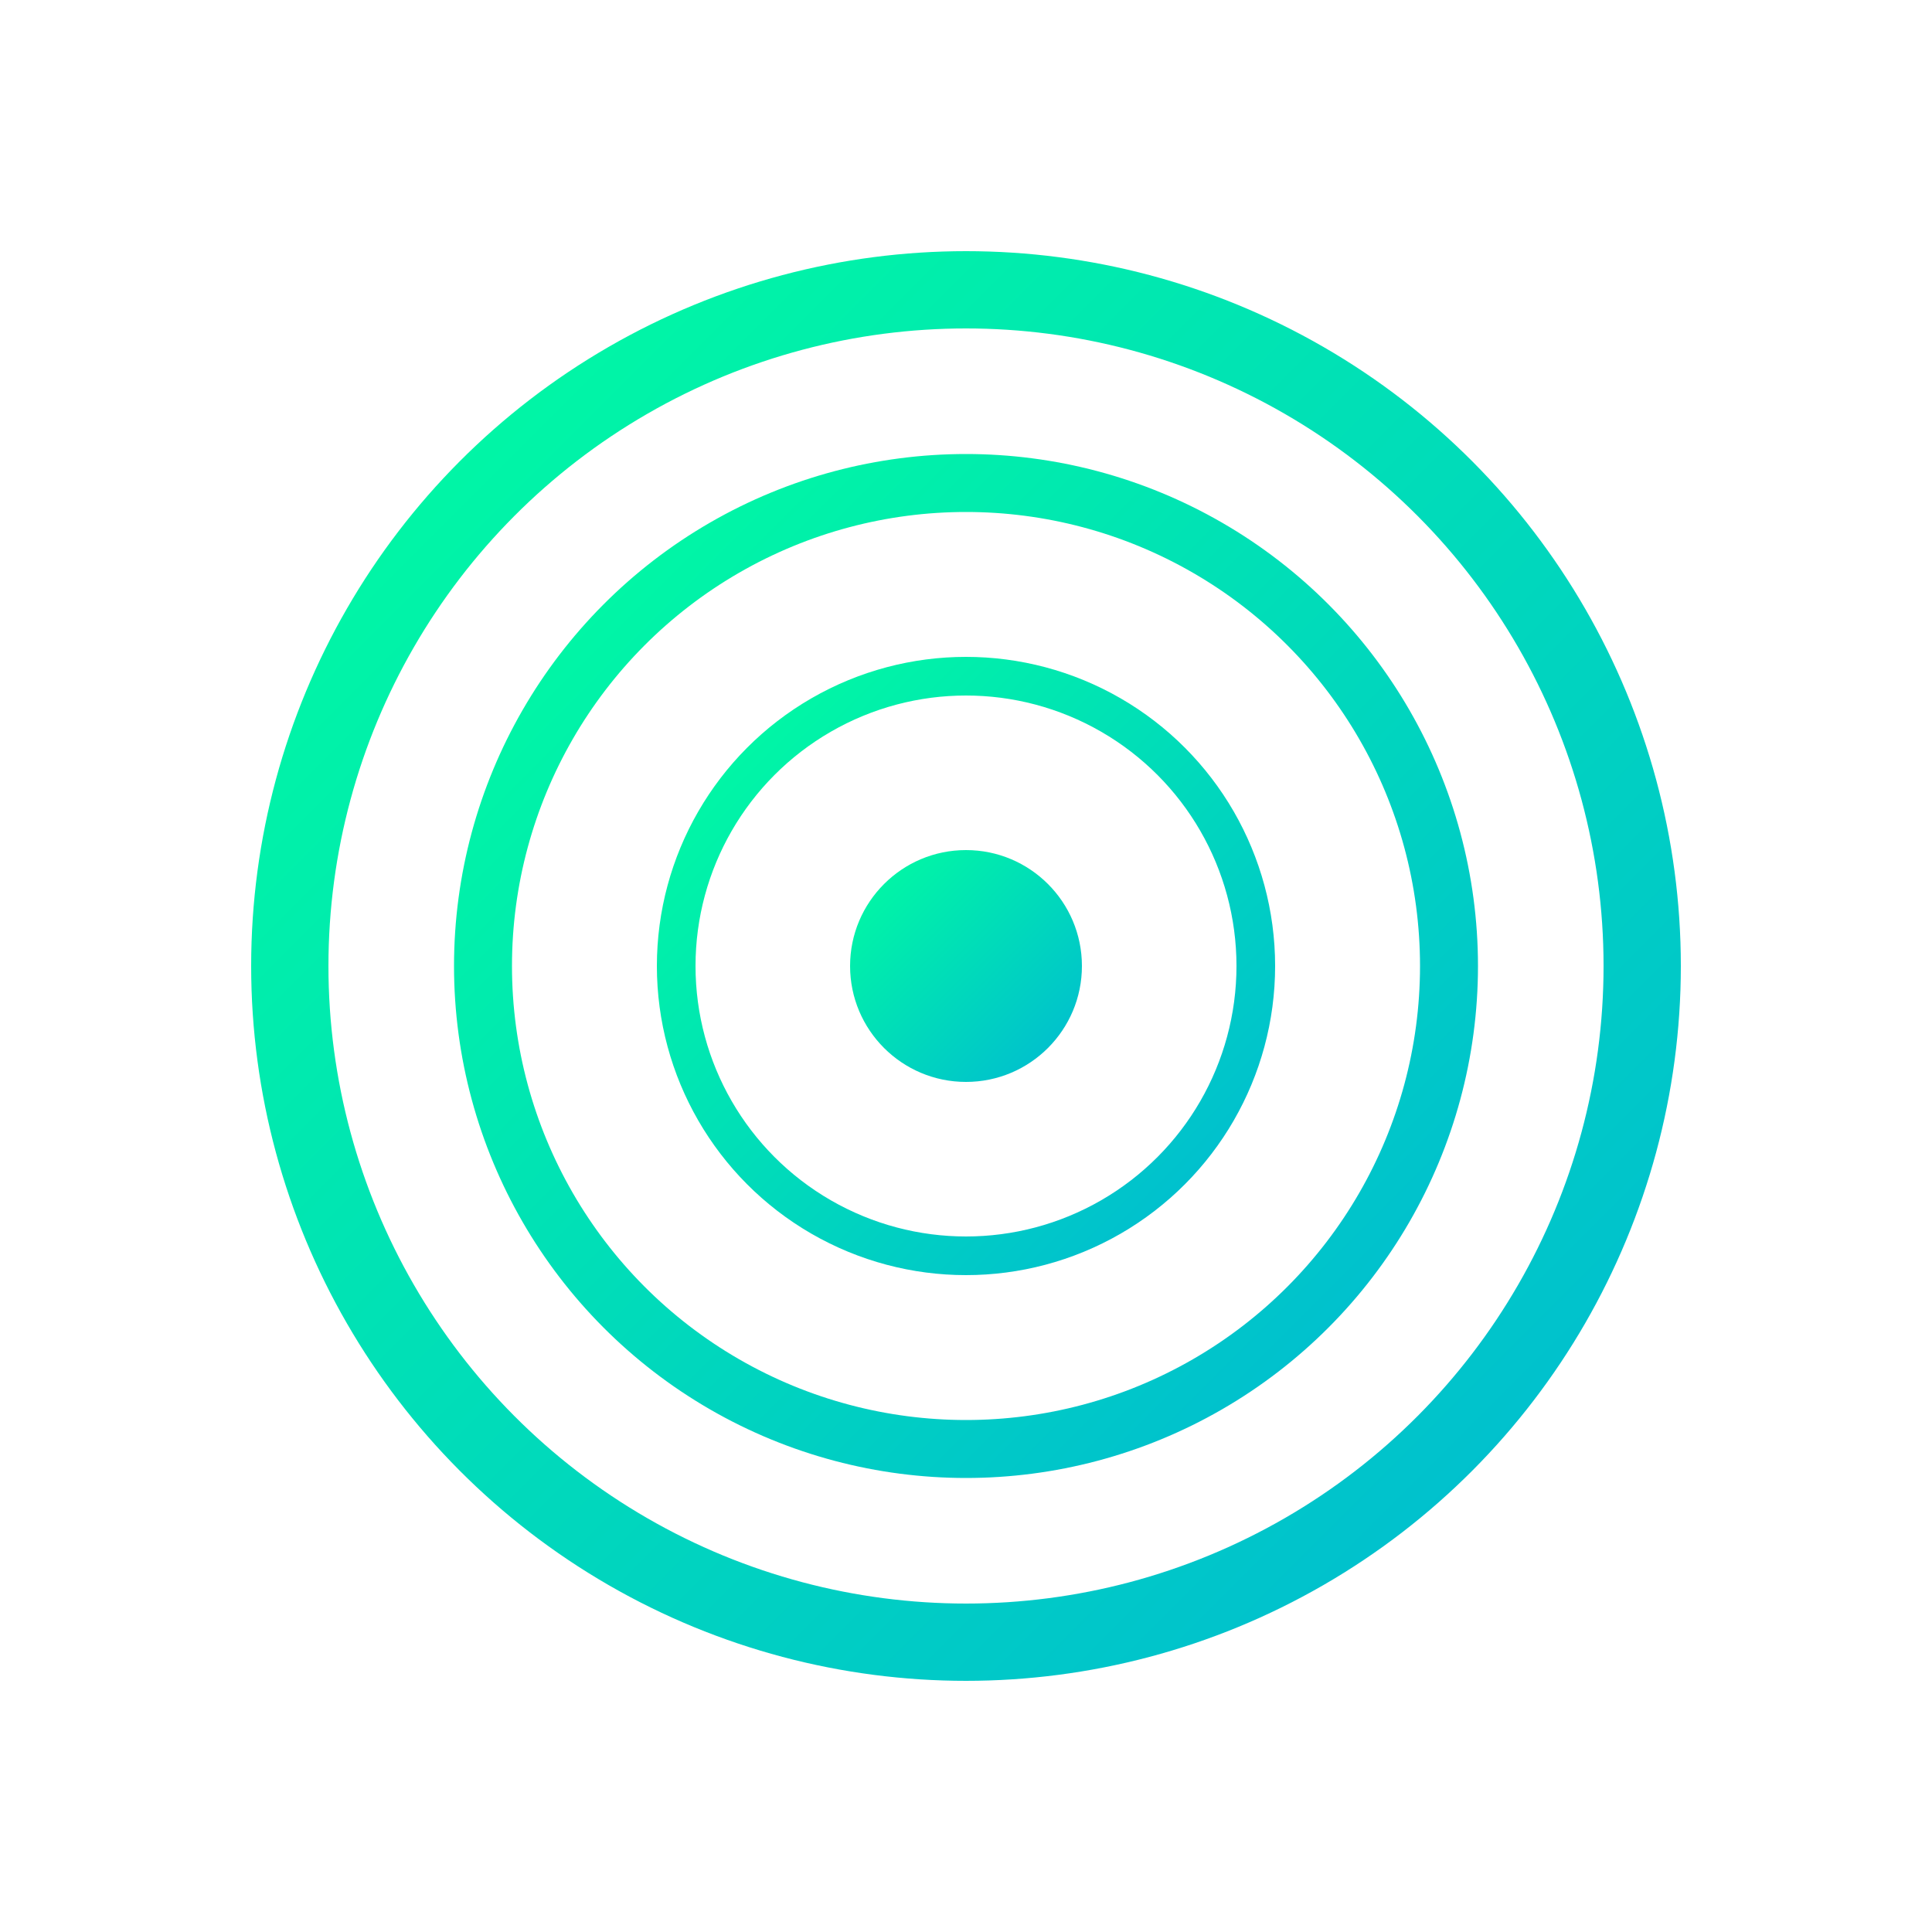
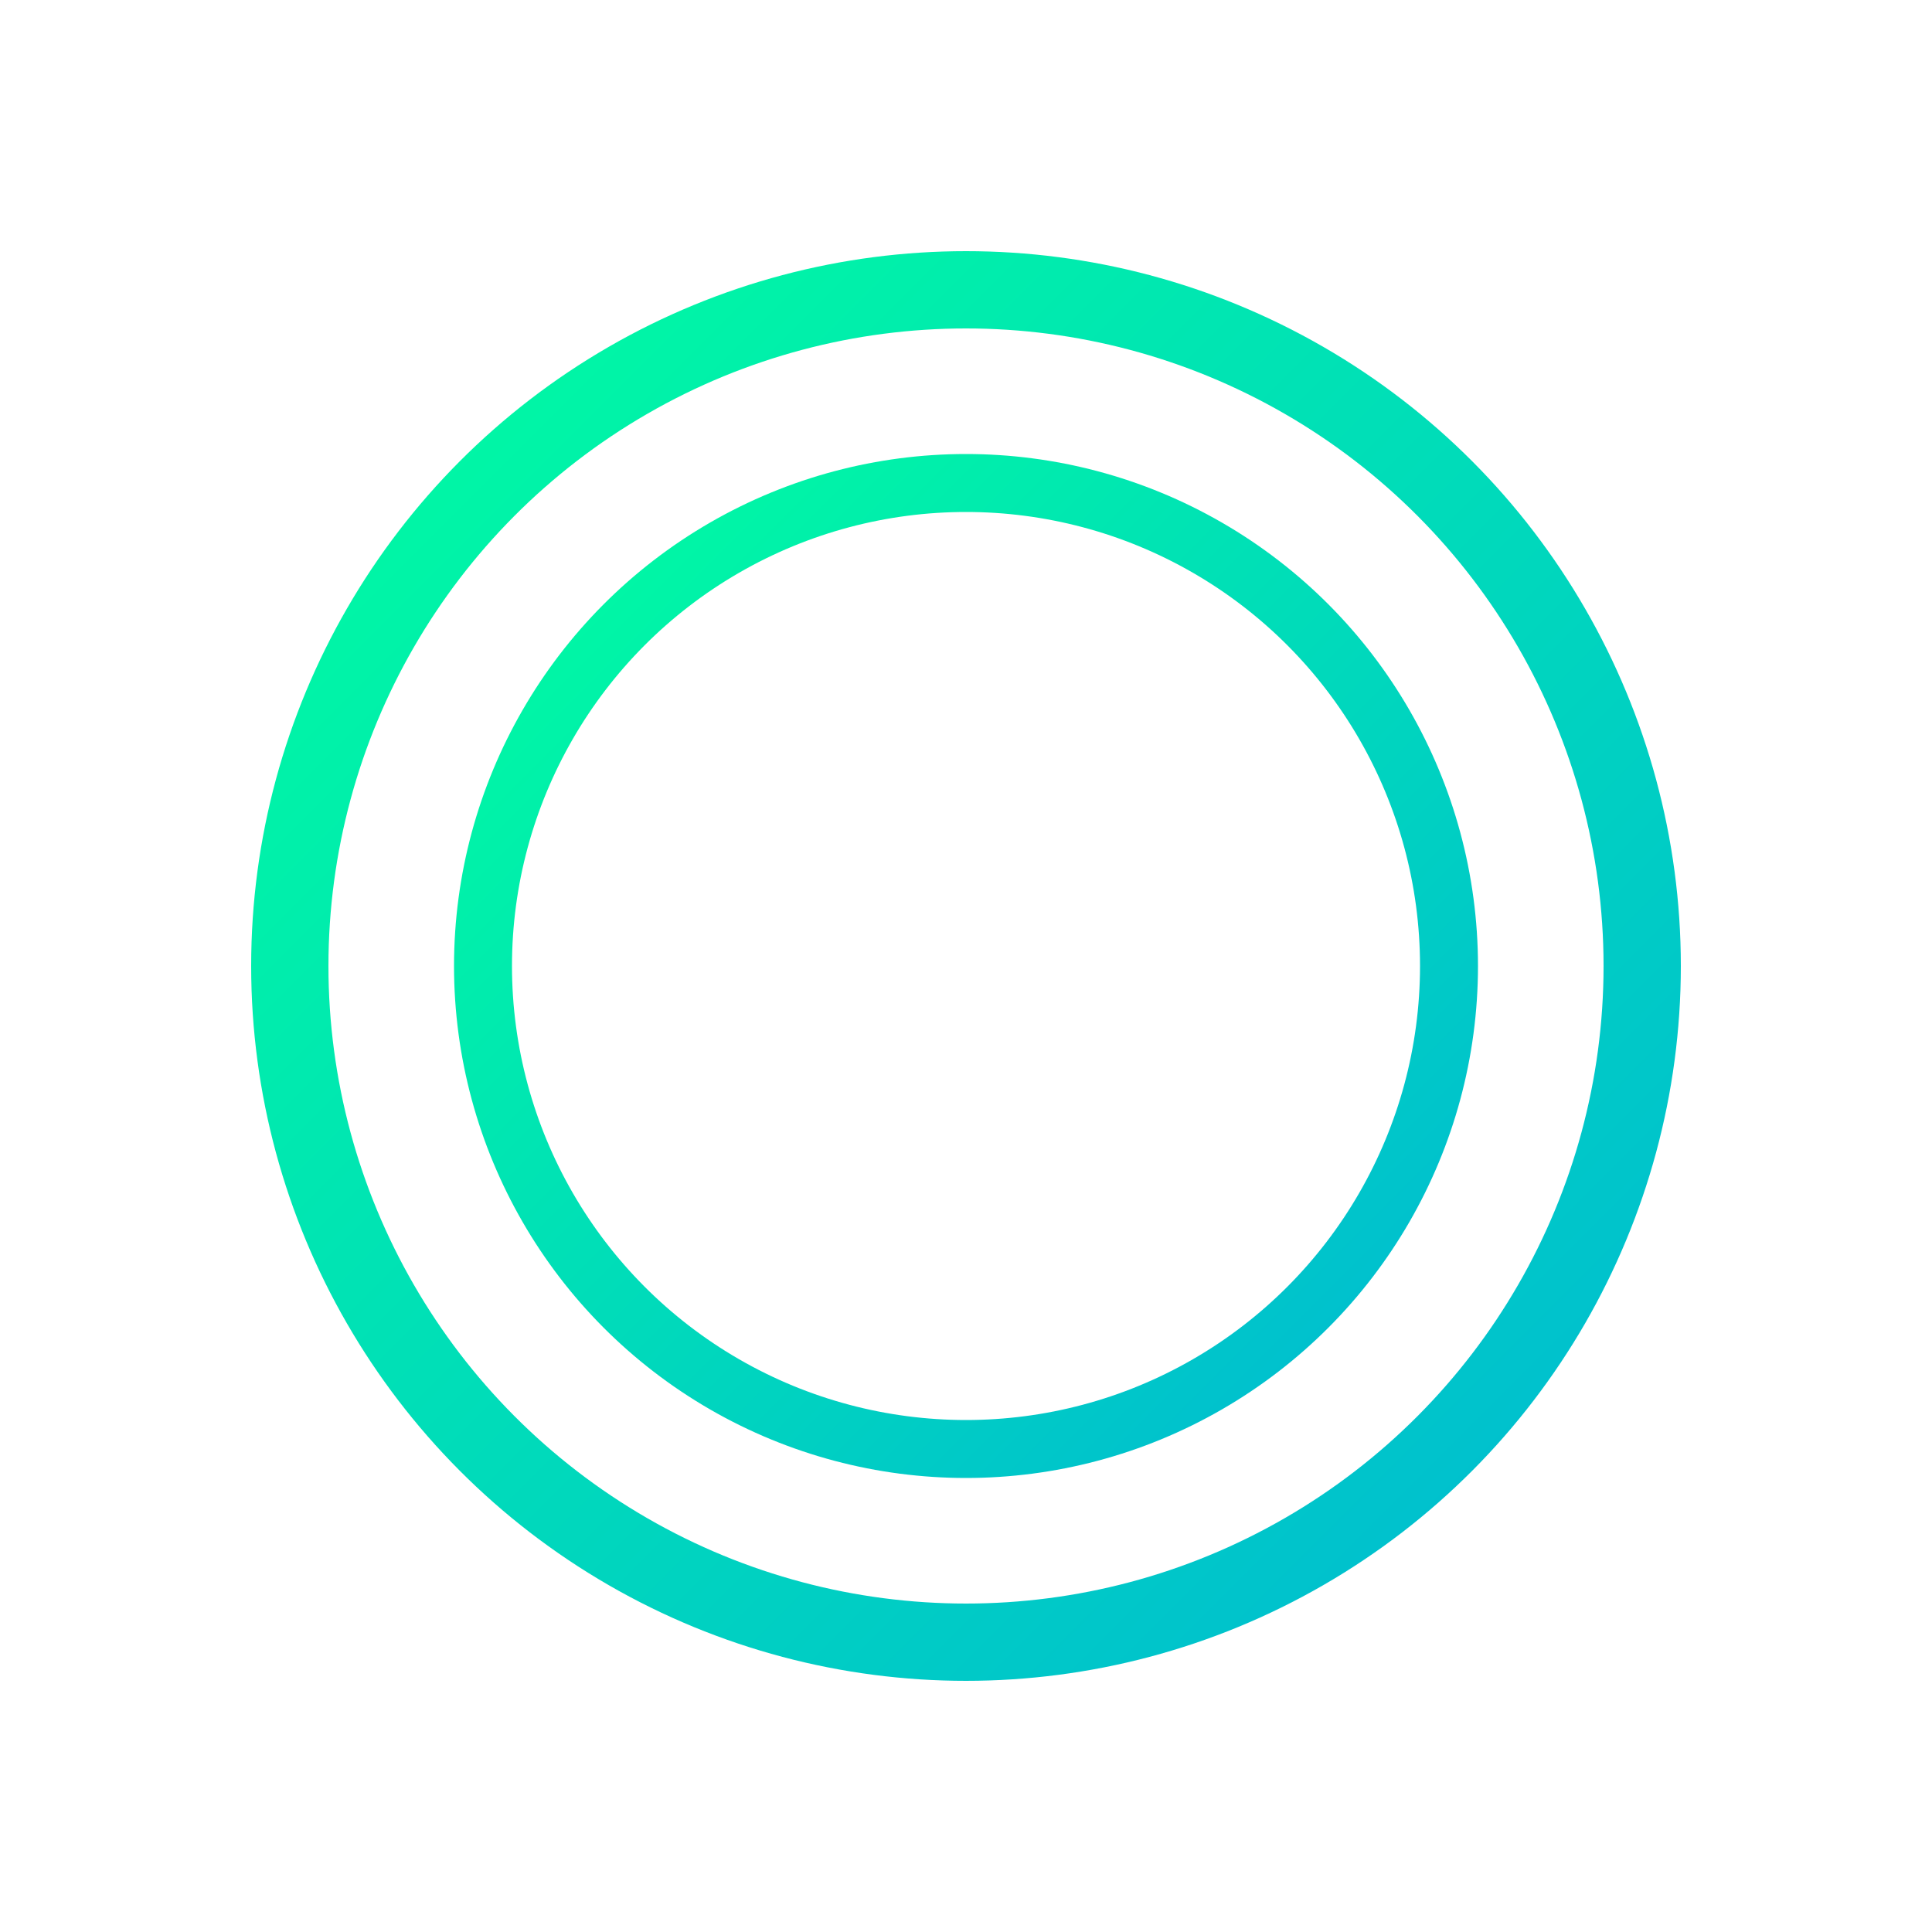
<svg xmlns="http://www.w3.org/2000/svg" viewBox="0 0 200 200">
  <defs>
    <linearGradient id="vpnGrad" x1="0%" y1="0%" x2="100%" y2="100%">
      <stop offset="0%" style="stop-color:#00ff9f;stop-opacity:1" />
      <stop offset="100%" style="stop-color:#00b8d4;stop-opacity:1" />
    </linearGradient>
  </defs>
  <circle cx="100" cy="100" r="70" fill="none" stroke="url(#vpnGrad)" stroke-width="8" />
  <circle cx="100" cy="100" r="50" fill="none" stroke="url(#vpnGrad)" stroke-width="6" />
-   <circle cx="100" cy="100" r="30" fill="none" stroke="url(#vpnGrad)" stroke-width="4" />
-   <circle cx="100" cy="100" r="12" fill="url(#vpnGrad)" />
</svg>